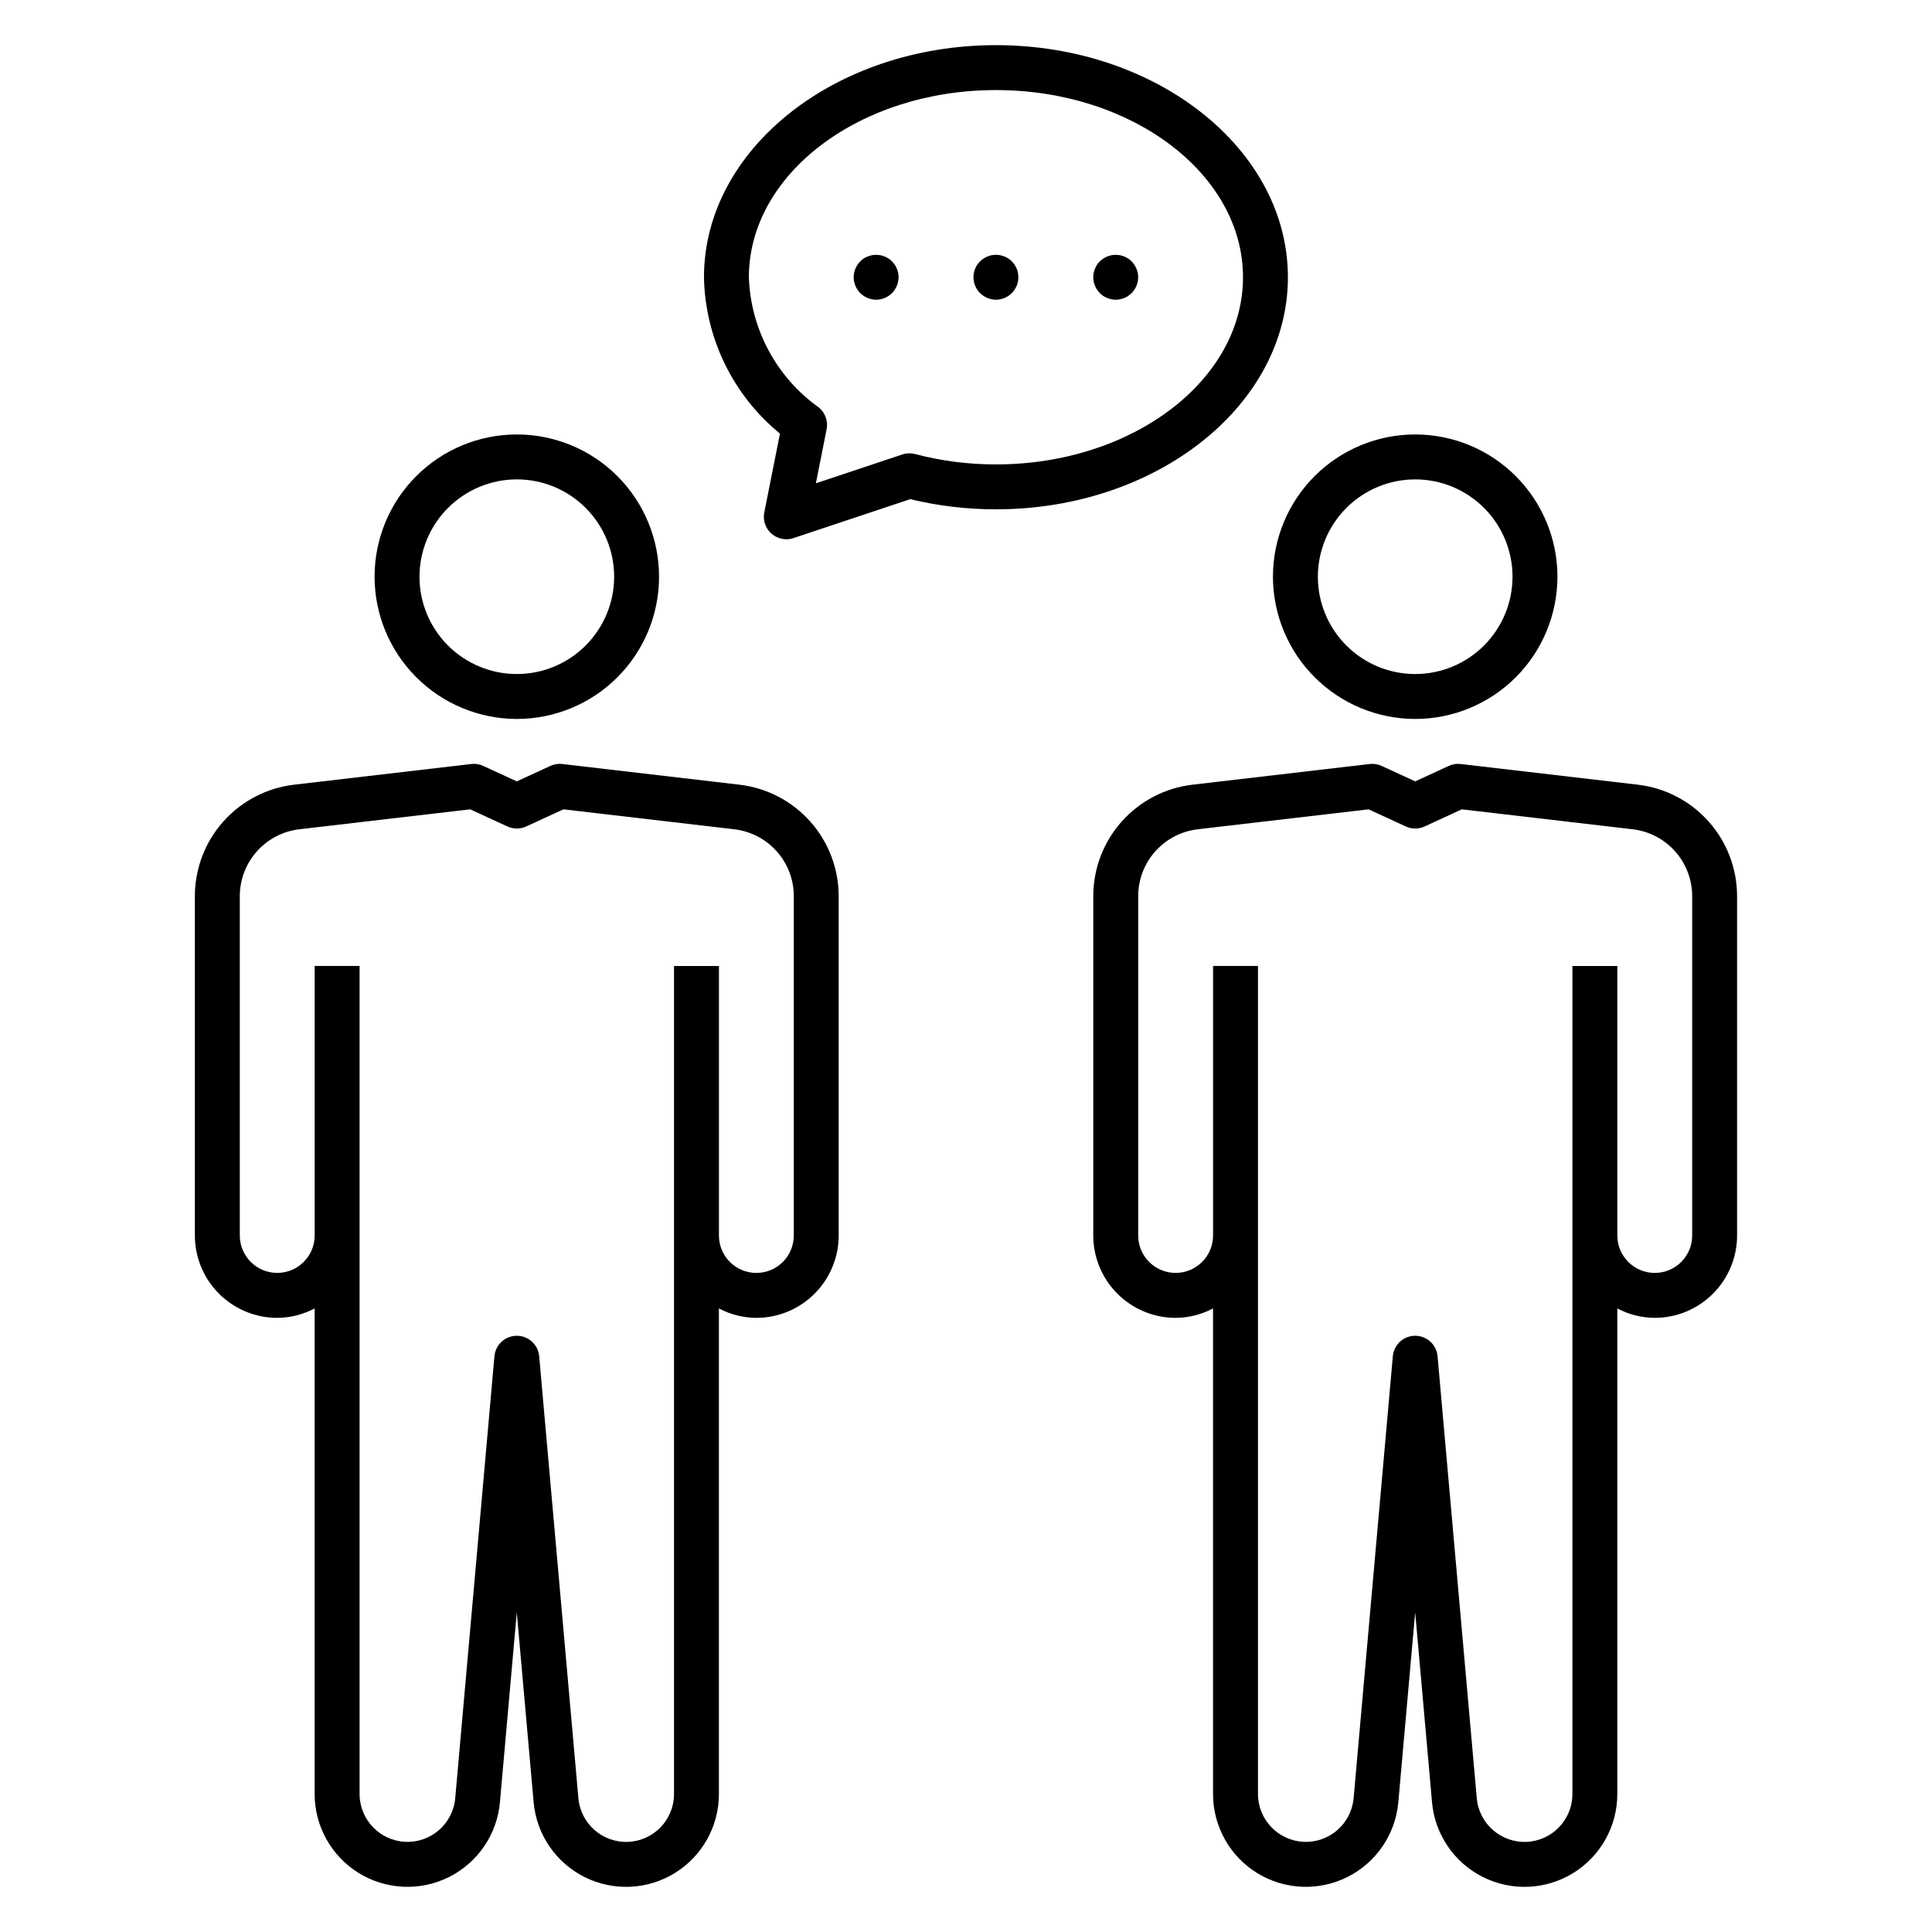
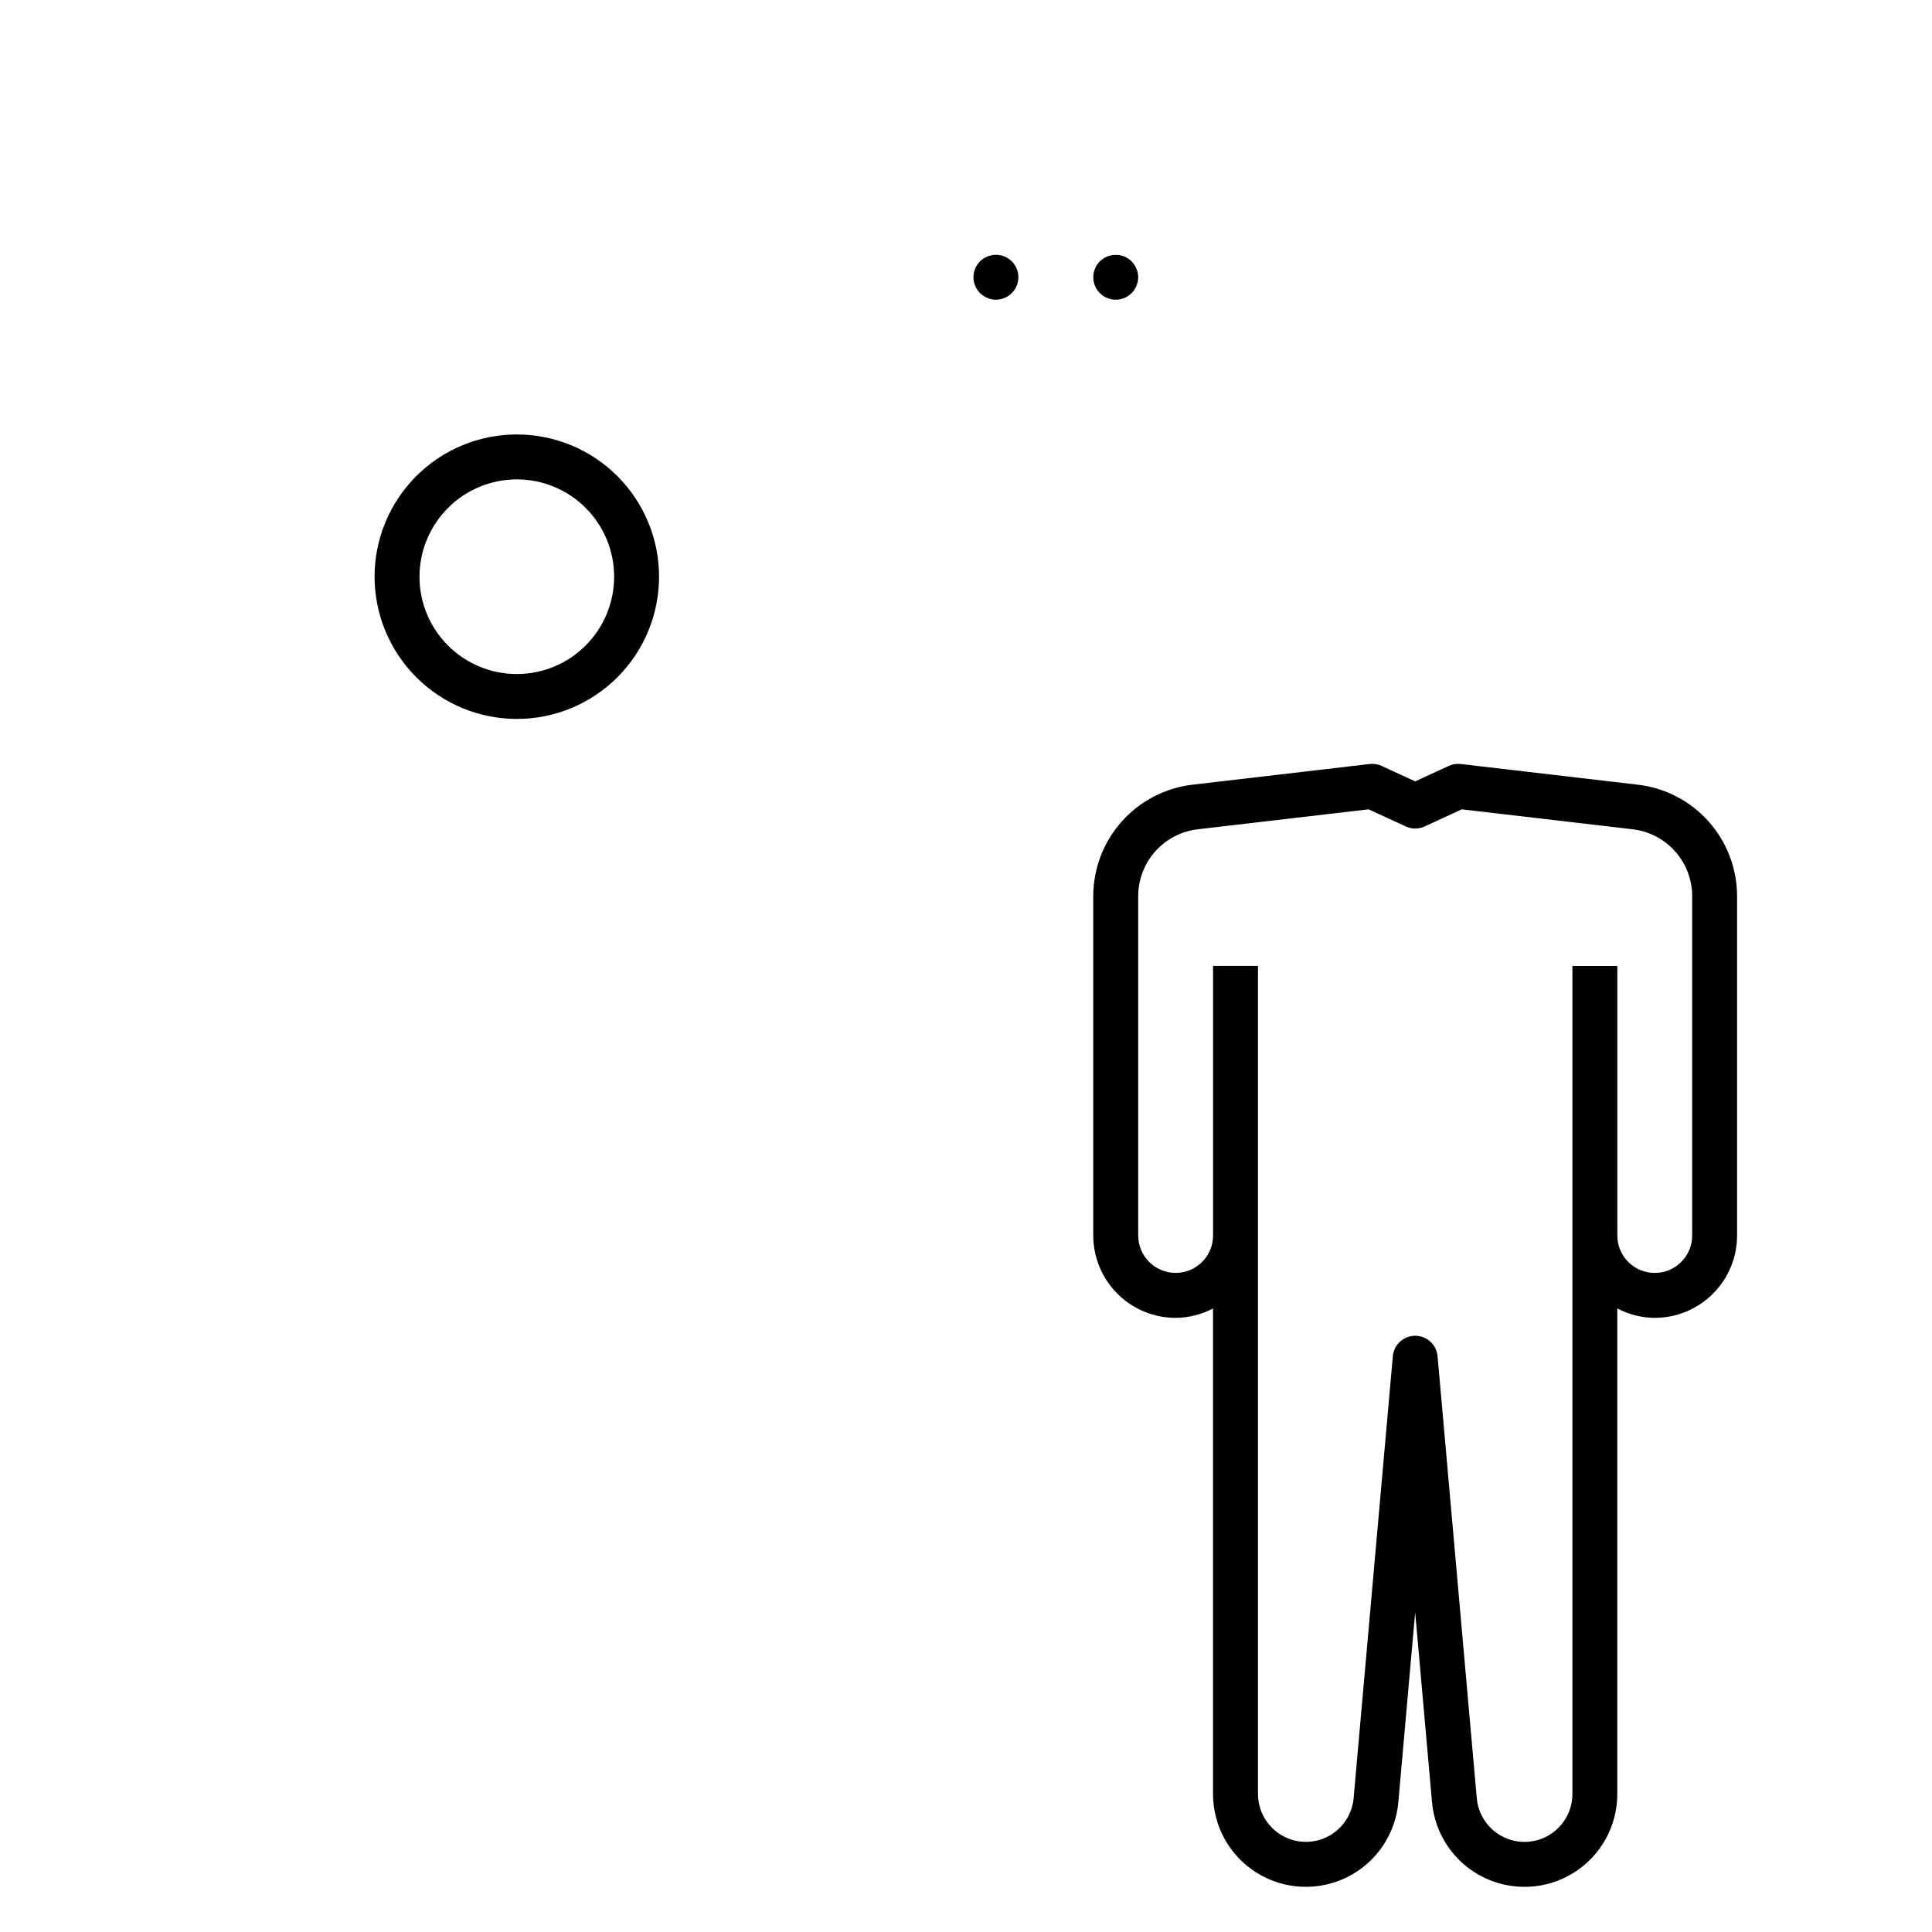
<svg xmlns="http://www.w3.org/2000/svg" fill="#000000" width="800px" height="800px" version="1.1" viewBox="144 144 512 512">
  <g>
    <path d="m280.96 334.53c10 0 19.586-3.973 26.656-11.043 7.07-7.07 11.039-16.656 11.039-26.652 0-10-3.969-19.586-11.039-26.656-7.07-7.07-16.656-11.043-26.656-11.043-9.996 0-19.586 3.973-26.656 11.043-7.066 7.07-11.039 16.656-11.039 26.656 0.012 9.992 3.988 19.574 11.055 26.641s16.648 11.043 26.641 11.055zm0-63.488c6.84 0 13.402 2.715 18.238 7.555 4.836 4.836 7.555 11.395 7.555 18.238 0 6.84-2.719 13.398-7.555 18.234-4.836 4.84-11.398 7.555-18.238 7.555-6.84 0-13.398-2.715-18.238-7.555-4.836-4.836-7.555-11.395-7.555-18.234 0.008-6.84 2.731-13.395 7.562-18.23 4.836-4.836 11.395-7.555 18.23-7.562z" />
-     <path d="m339.96 351.95-46.938-5.481c-1.086-0.133-2.184 0.043-3.176 0.508l-8.891 4.094-8.891-4.094h0.004c-0.992-0.465-2.094-0.641-3.18-0.508l-46.934 5.481c-7.246 0.844-13.93 4.324-18.781 9.773-4.852 5.449-7.531 12.492-7.531 19.789v89.91c0.008 5.789 2.309 11.336 6.398 15.426 4.094 4.094 9.641 6.394 15.426 6.398 3.461-0.023 6.863-0.879 9.918-2.496v128.68c0 8.531 4.422 16.453 11.68 20.934 7.258 4.481 16.32 4.883 23.945 1.059 7.625-3.82 12.727-11.324 13.48-19.82l4.465-50.312 4.465 50.316c0.75 8.5 5.856 16 13.48 19.82 7.625 3.824 16.688 3.422 23.949-1.059 7.258-4.484 11.676-12.406 11.672-20.938v-128.68c3.059 1.617 6.461 2.473 9.918 2.496 5.789-0.004 11.336-2.305 15.426-6.398 4.094-4.09 6.394-9.637 6.398-15.426v-89.91c0-7.297-2.676-14.336-7.527-19.789-4.852-5.449-11.531-8.926-18.777-9.773zm14.406 119.47h-0.004c0 5.481-4.438 9.918-9.918 9.918-5.477 0-9.918-4.438-9.918-9.918v-71.422h-11.906v219.43c0 6.793-5.348 12.383-12.133 12.684-6.789 0.297-12.609-4.797-13.207-11.562l-10.391-117.13-0.004-0.004c-0.27-3.07-2.844-5.426-5.926-5.426-3.086 0-5.656 2.356-5.93 5.426l-10.391 117.12v0.004c-0.602 6.766-6.418 11.859-13.207 11.562-6.785-0.301-12.133-5.887-12.137-12.68v-219.43h-11.906v71.426-0.004c0 5.481-4.441 9.918-9.918 9.918-5.481 0-9.922-4.438-9.922-9.918v-89.91c0-4.379 1.609-8.605 4.519-11.875 2.91-3.269 6.922-5.356 11.27-5.863l45.273-5.285 9.859 4.543c1.578 0.727 3.398 0.727 4.977 0l9.859-4.543 45.273 5.285c4.348 0.508 8.359 2.594 11.27 5.863 2.91 3.269 4.519 7.496 4.516 11.875z" />
-     <path d="m519.04 334.53c9.996 0 19.586-3.973 26.656-11.043 7.066-7.07 11.039-16.656 11.039-26.656 0-9.996-3.973-19.586-11.043-26.652-7.066-7.07-16.656-11.043-26.652-11.043-10 0-19.586 3.973-26.656 11.043-7.07 7.07-11.039 16.656-11.039 26.656 0.012 9.992 3.984 19.574 11.051 26.641 7.07 7.066 16.652 11.043 26.645 11.055zm0-63.488c6.84 0 13.402 2.719 18.238 7.555 4.836 4.836 7.555 11.398 7.555 18.238 0 6.84-2.719 13.398-7.555 18.234-4.84 4.84-11.398 7.555-18.238 7.555-6.84 0-13.402-2.715-18.238-7.555-4.836-4.836-7.555-11.395-7.555-18.234 0.008-6.84 2.727-13.395 7.562-18.23 4.836-4.836 11.391-7.555 18.23-7.562z" />
    <path d="m578.04 351.95-46.934-5.481c-1.086-0.133-2.188 0.047-3.176 0.508l-8.891 4.094-8.891-4.094c-0.988-0.465-2.09-0.641-3.176-0.508l-46.934 5.481c-7.25 0.844-13.934 4.324-18.781 9.773-4.852 5.449-7.531 12.492-7.531 19.789v89.91c0.008 5.789 2.309 11.336 6.398 15.426 4.094 4.094 9.641 6.394 15.426 6.398 3.457-0.023 6.859-0.879 9.918-2.496v128.68c0 8.531 4.418 16.453 11.676 20.934 7.262 4.481 16.32 4.883 23.949 1.059 7.625-3.82 12.727-11.324 13.48-19.82l4.465-50.312 4.465 50.316c0.75 8.5 5.856 16 13.48 19.82 7.625 3.824 16.691 3.422 23.949-1.059 7.258-4.484 11.676-12.406 11.672-20.938v-128.68c3.059 1.617 6.461 2.473 9.922 2.496 5.785-0.004 11.332-2.305 15.422-6.398 4.094-4.09 6.394-9.637 6.398-15.426v-89.91c0-7.297-2.676-14.34-7.527-19.789-4.852-5.449-11.535-8.93-18.781-9.773zm14.406 119.47c0 5.481-4.441 9.918-9.918 9.918-5.477 0-9.918-4.438-9.918-9.918v-71.422h-11.906v219.43c0 6.793-5.348 12.383-12.137 12.684-6.785 0.297-12.605-4.797-13.207-11.562l-10.391-117.13v-0.004c-0.273-3.07-2.844-5.426-5.93-5.426-3.082 0-5.656 2.356-5.926 5.426l-10.391 117.12-0.004 0.004c-0.598 6.766-6.418 11.859-13.203 11.562-6.785-0.301-12.137-5.887-12.137-12.68v-219.43h-11.906v71.426-0.004c0 5.481-4.441 9.918-9.922 9.918-5.477 0-9.918-4.438-9.918-9.918v-89.91c0-4.379 1.609-8.605 4.519-11.875s6.922-5.356 11.27-5.863l45.273-5.285 9.859 4.543c1.578 0.727 3.398 0.727 4.977 0l9.852-4.543 45.273 5.285c4.352 0.508 8.359 2.594 11.27 5.863 2.91 3.269 4.519 7.496 4.519 11.875z" />
-     <path d="m485.31 217.47c0-33.914-34.715-61.504-77.375-61.504s-77.375 27.59-77.375 61.504h-0.004c0.312 16.098 7.676 31.25 20.141 41.441l-4.152 20.883c-0.348 1.746 0.105 3.559 1.234 4.938 1.133 1.379 2.82 2.176 4.602 2.176 0.641 0 1.277-0.102 1.883-0.305l30.961-10.32c7.438 1.797 15.059 2.699 22.707 2.691 42.664 0 77.379-27.59 77.379-61.504zm-77.375 49.602h-0.004c-7.227 0.012-14.422-0.906-21.41-2.738-1.121-0.297-2.305-0.258-3.402 0.105l-22.902 7.637 2.844-14.316v0.004c0.438-2.195-0.391-4.449-2.144-5.836-11.176-7.992-17.996-20.727-18.457-34.457 0-27.352 29.371-49.602 65.473-49.602 36.098 0 65.473 22.25 65.473 49.602s-29.371 49.602-65.473 49.602z" />
    <path d="m412.14 213.26c1.699 1.703 2.207 4.262 1.285 6.484-0.922 2.223-3.09 3.672-5.496 3.676-0.793 0.004-1.574-0.16-2.301-0.477-0.707-0.301-1.355-0.734-1.906-1.27-1.117-1.117-1.746-2.629-1.746-4.207s0.629-3.094 1.746-4.207c0.551-0.539 1.195-0.969 1.906-1.266 2.227-0.93 4.793-0.43 6.512 1.266z" />
    <path d="m445.15 215.17c0.32 0.727 0.484 1.508 0.48 2.301-0.004 3.285-2.664 5.949-5.949 5.953-0.793 0.004-1.578-0.16-2.301-0.477-0.727-0.273-1.379-0.707-1.91-1.27-1.113-1.117-1.738-2.629-1.742-4.207-0.004-0.789 0.156-1.574 0.473-2.301 0.27-0.727 0.707-1.379 1.27-1.906 2.336-2.301 6.086-2.301 8.418 0 0.535 0.551 0.965 1.199 1.262 1.906z" />
-     <path d="m381.66 215.17c0.316 0.727 0.48 1.508 0.477 2.301s-0.168 1.574-0.477 2.305c-0.59 1.438-1.734 2.582-3.172 3.172-0.727 0.316-1.512 0.48-2.301 0.477-0.793-0.004-1.574-0.168-2.305-0.477-0.707-0.301-1.352-0.734-1.906-1.27-0.539-0.551-0.969-1.195-1.27-1.902-0.629-1.473-0.629-3.137 0-4.606 0.301-0.711 0.73-1.355 1.27-1.906 0.531-0.562 1.184-0.996 1.906-1.266 2.231-0.93 4.797-0.43 6.512 1.266 0.535 0.551 0.965 1.199 1.266 1.906z" />
  </g>
</svg>